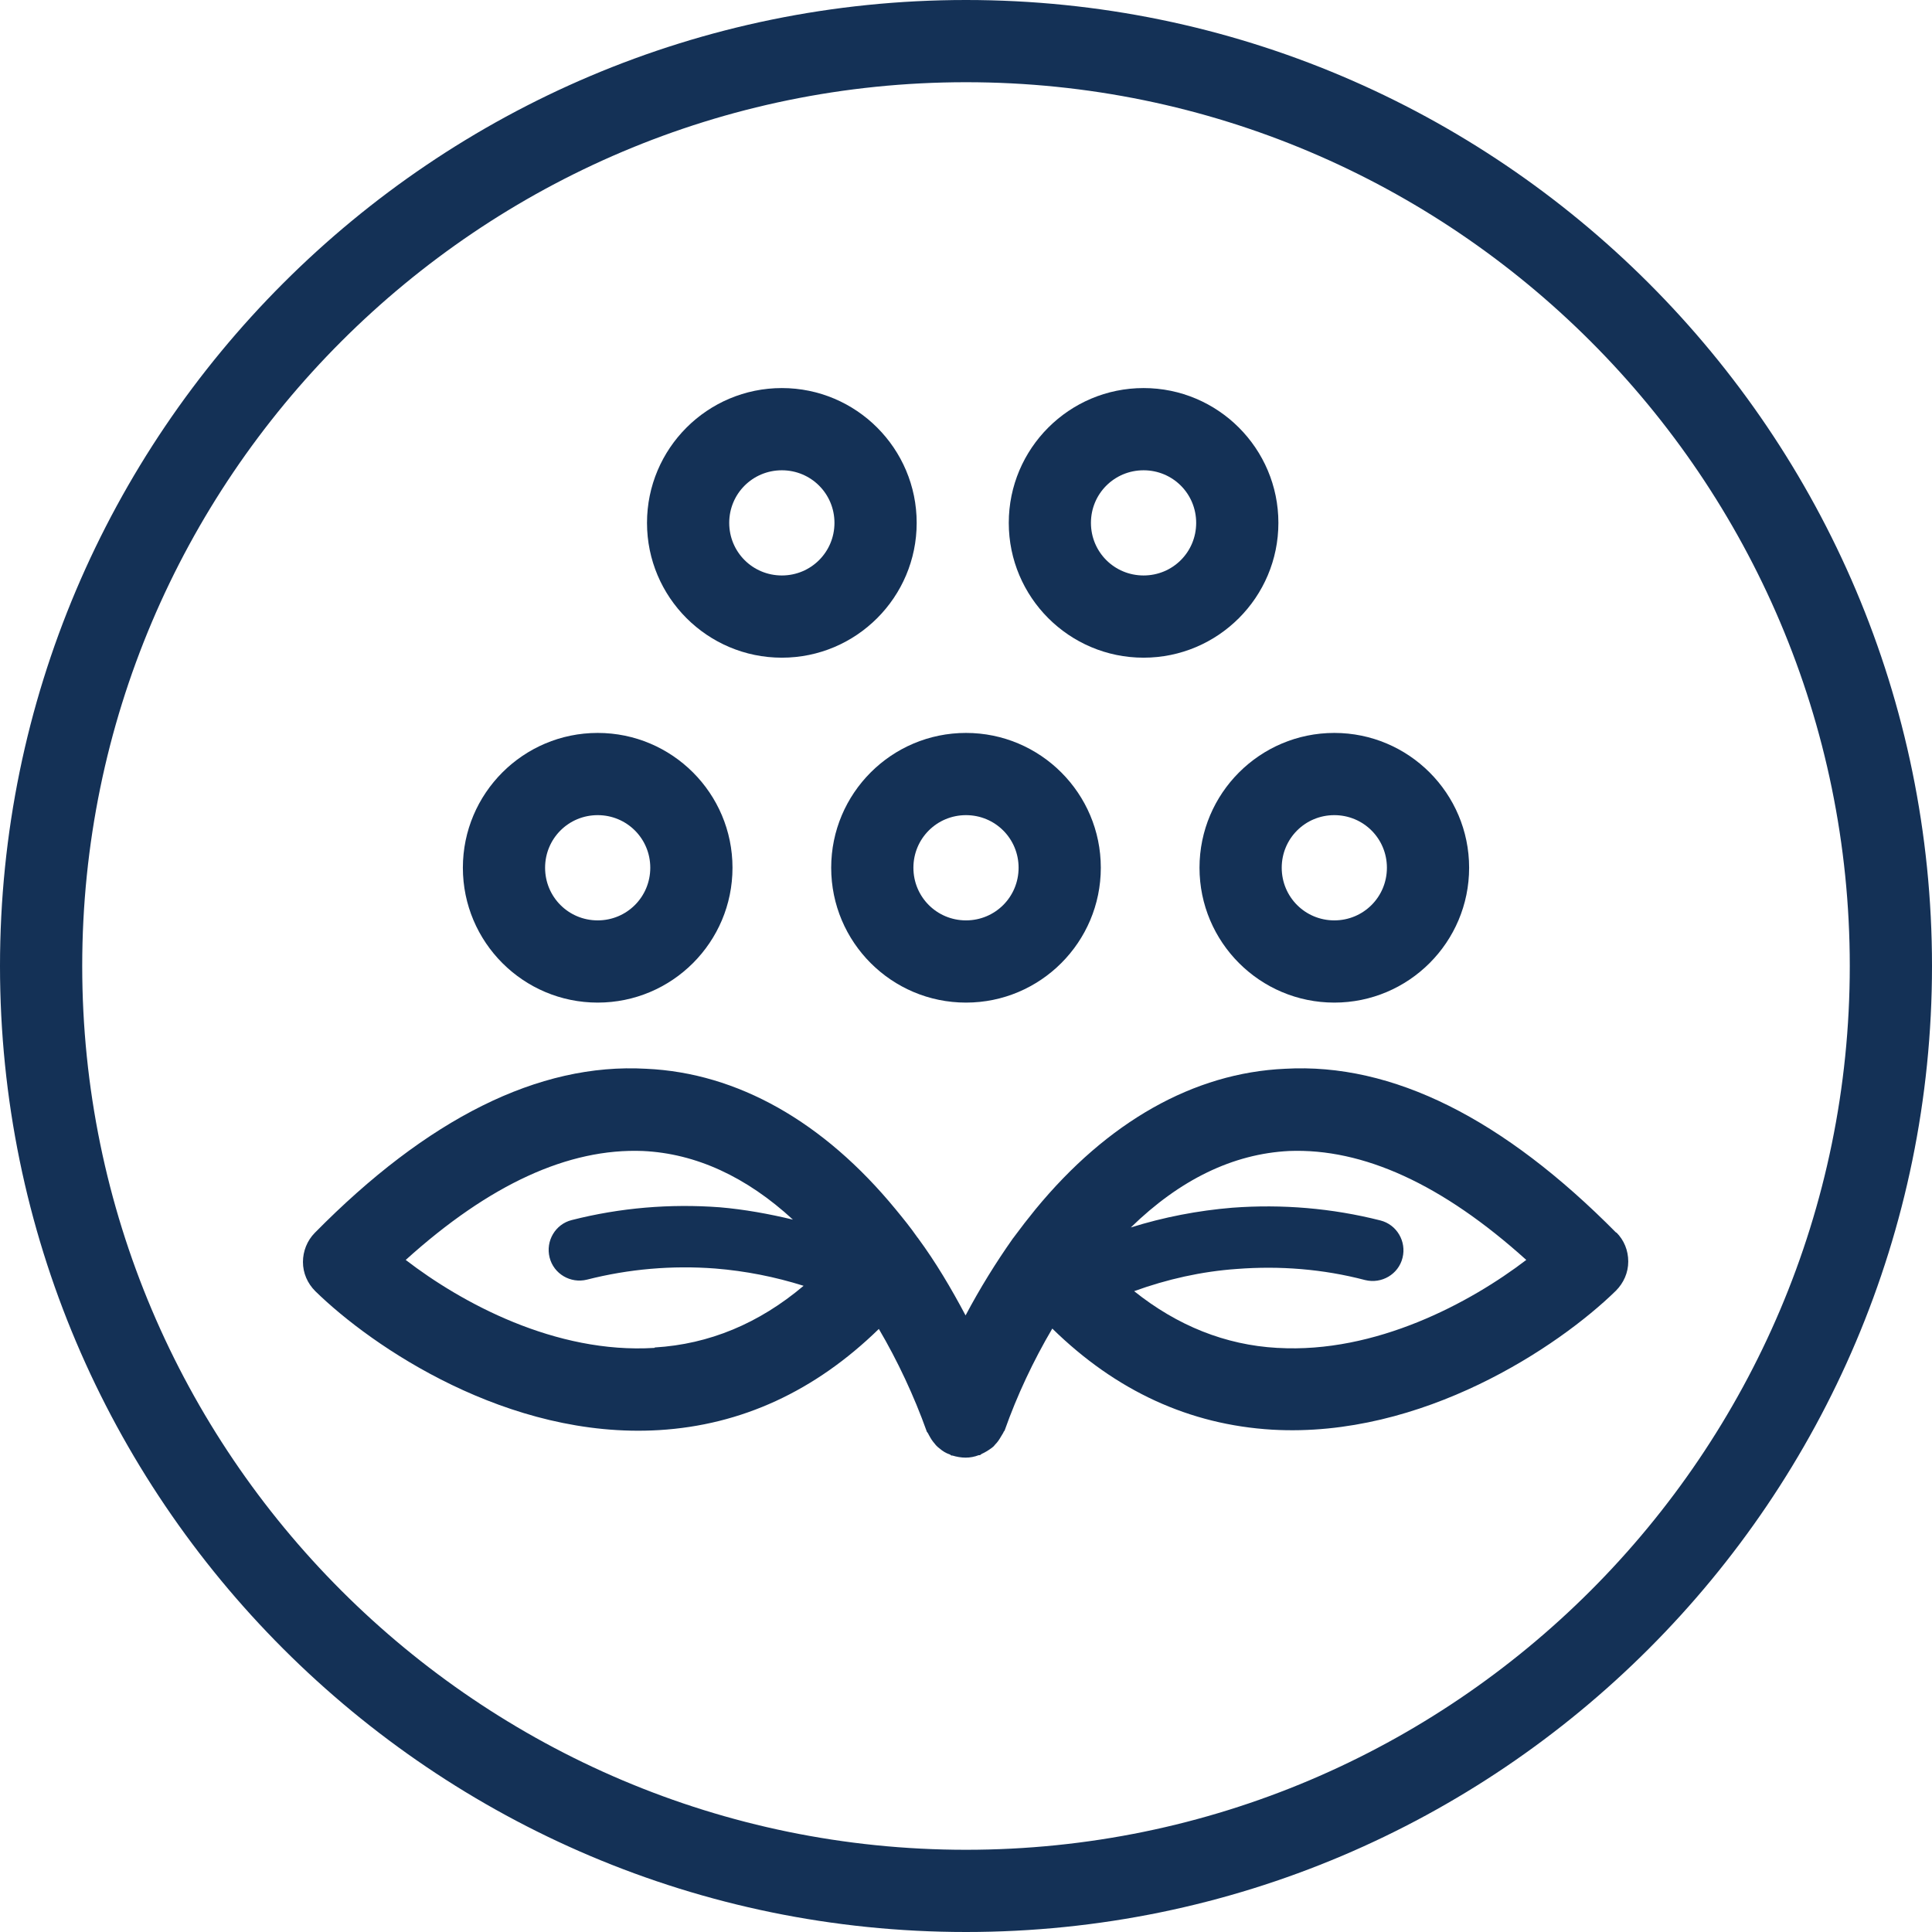
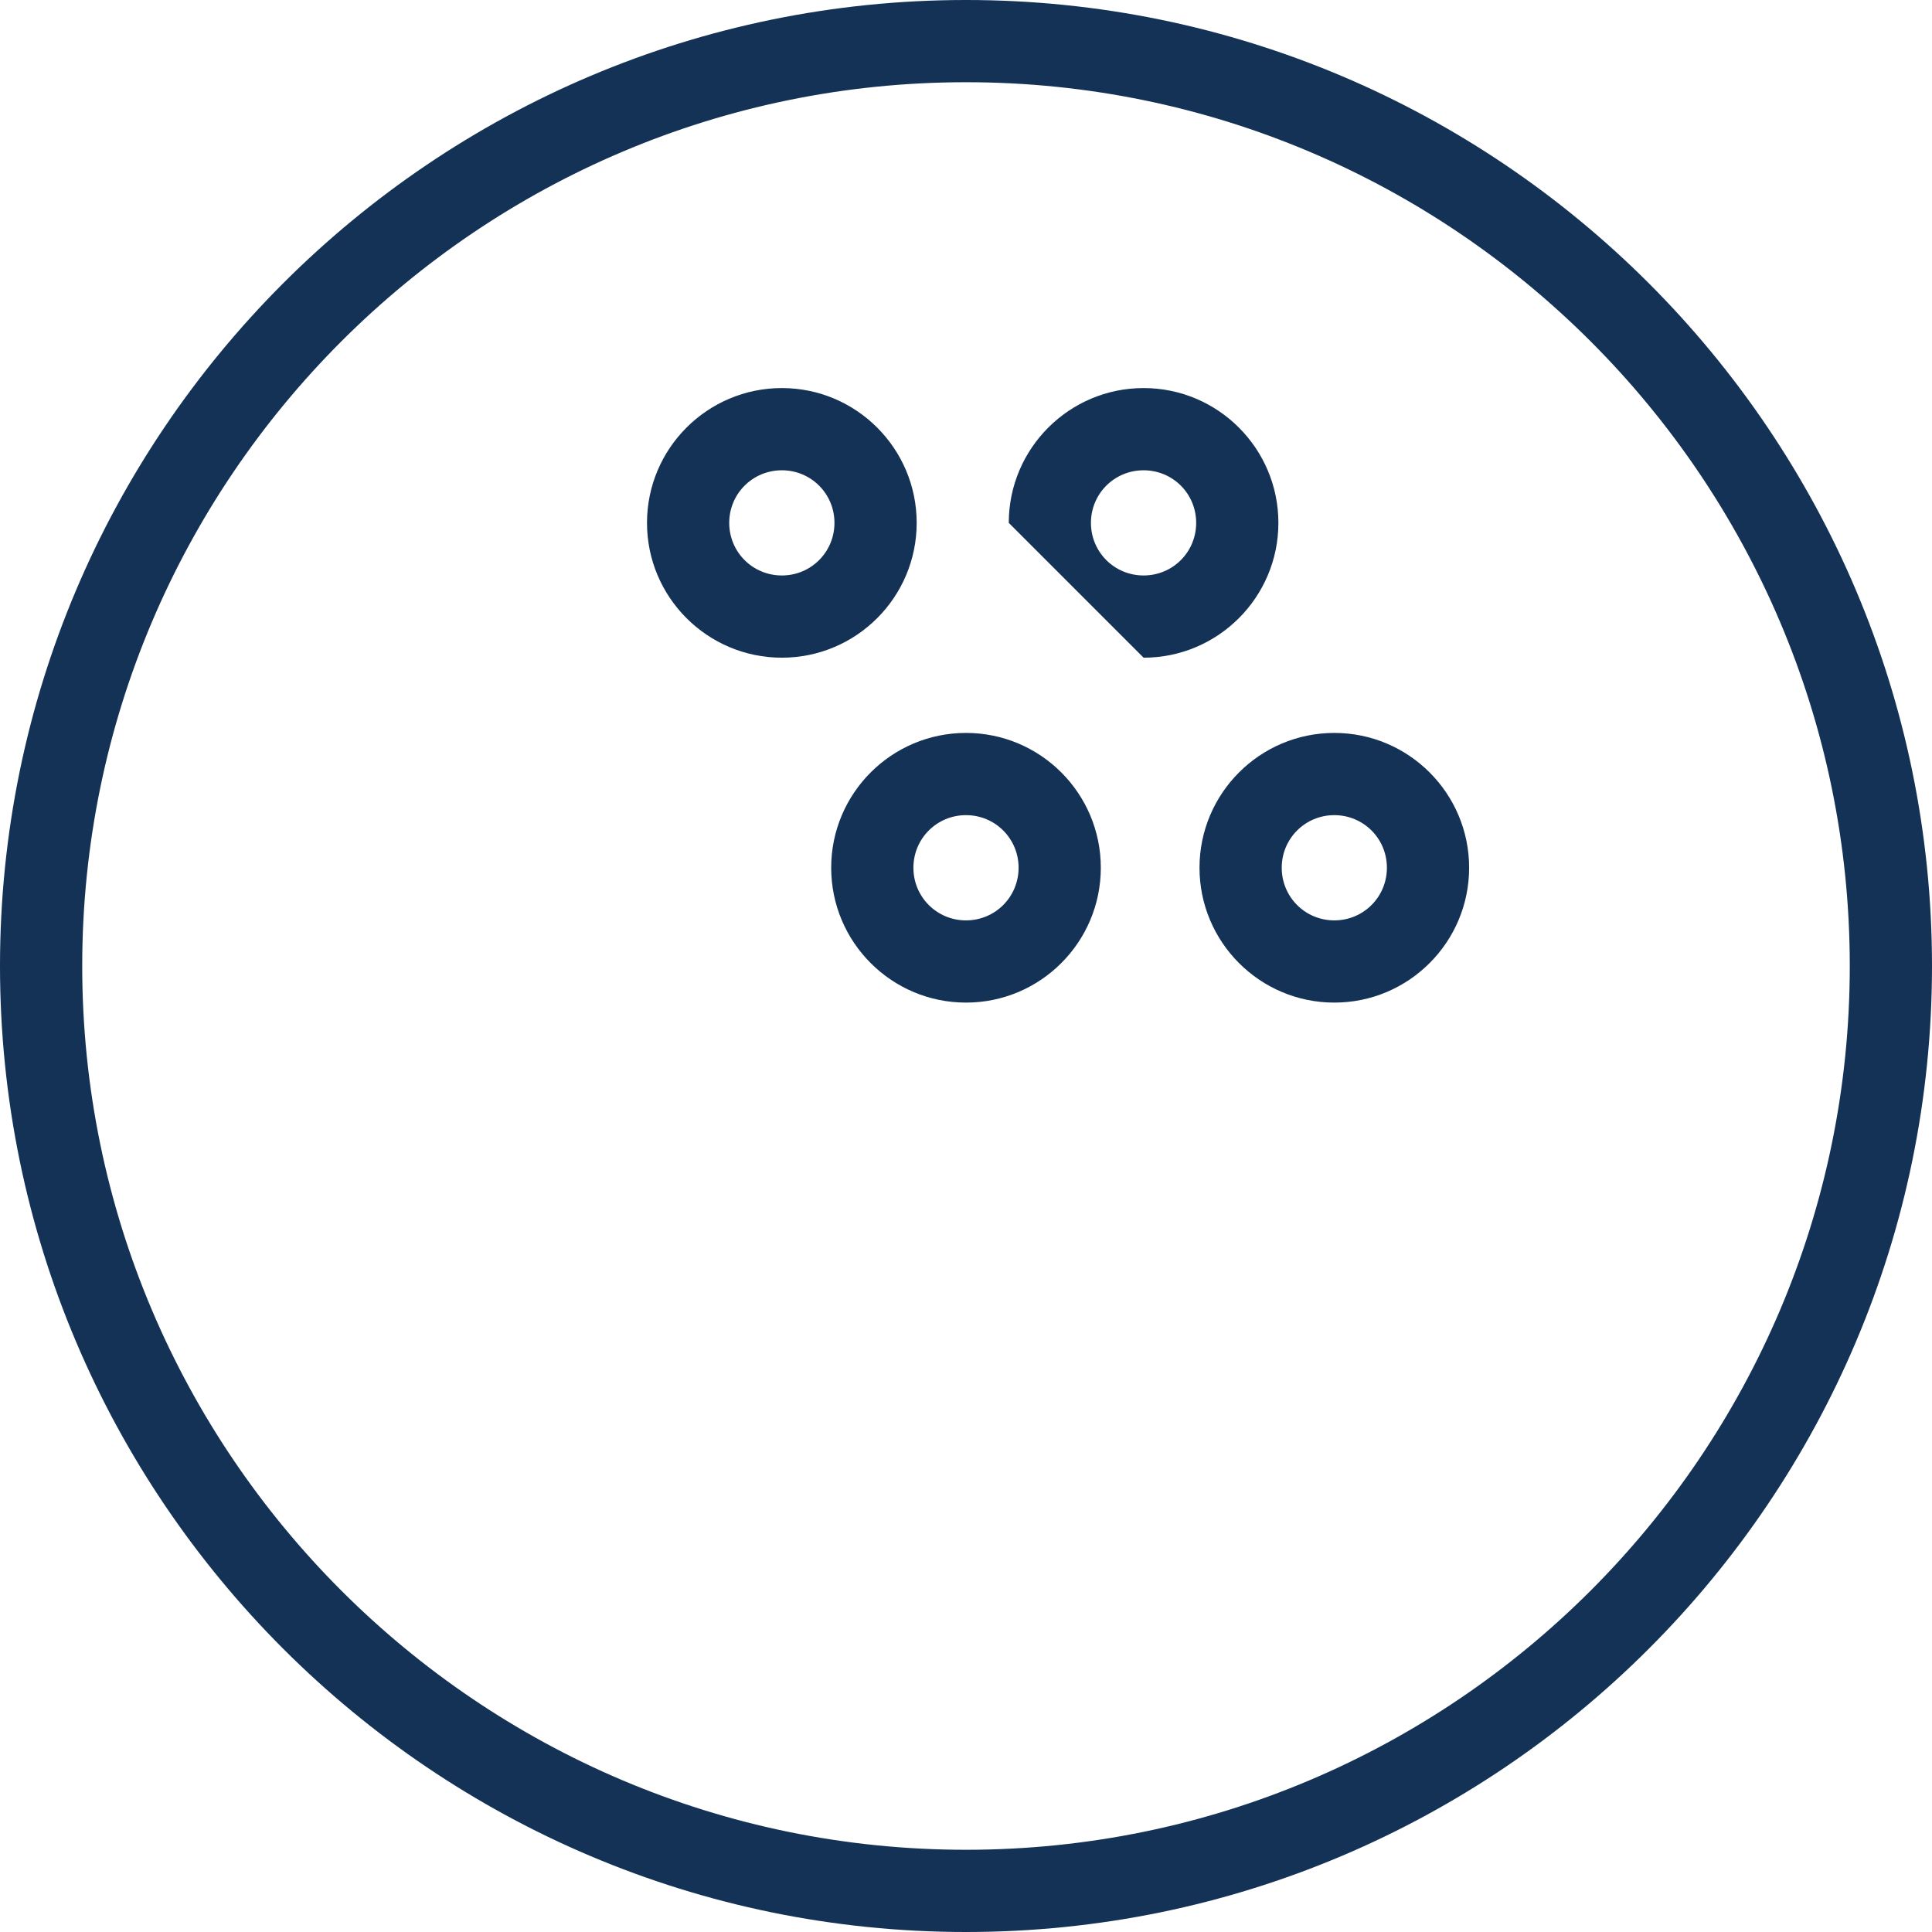
<svg xmlns="http://www.w3.org/2000/svg" width="36" height="36" viewBox="0 0 36 36" fill="none">
  <g clip-path="url(#clip0_1897_3027)">
    <path d="M18 0C8.073 0 0 8.073 0 18C0 27.927 8.073 36 18 36C27.927 36 36 27.927 36 18C36 8.073 27.927 0 18 0ZM18 34.468C8.923 34.468 1.532 27.084 1.532 18C1.532 8.916 8.923 1.532 18 1.532C27.077 1.532 34.468 8.916 34.468 18C34.468 27.084 27.077 34.468 18 34.468Z" fill="#143156" />
-     <path d="M11.137 18.682C12.524 18.682 13.649 17.556 13.649 16.169C13.649 14.783 12.524 13.657 11.137 13.657C9.751 13.657 8.625 14.783 8.625 16.169C8.625 17.556 9.751 18.682 11.137 18.682ZM11.137 15.189C11.681 15.189 12.117 15.626 12.117 16.169C12.117 16.713 11.681 17.15 11.137 17.15C10.593 17.15 10.157 16.713 10.157 16.169C10.157 15.626 10.593 15.189 11.137 15.189Z" fill="#143156" />
    <path d="M15.488 16.169C15.488 17.556 16.613 18.682 18 18.682C19.386 18.682 20.512 17.556 20.512 16.169C20.512 14.783 19.386 13.657 18 13.657C16.613 13.657 15.488 14.783 15.488 16.169ZM18 15.189C18.544 15.189 18.98 15.626 18.98 16.169C18.98 16.713 18.544 17.15 18 17.15C17.456 17.15 17.02 16.713 17.02 16.169C17.02 15.626 17.456 15.189 18 15.189Z" fill="#143156" />
    <path d="M22.351 16.169C22.351 17.556 23.477 18.682 24.863 18.682C26.249 18.682 27.375 17.556 27.375 16.169C27.375 14.783 26.249 13.657 24.863 13.657C23.477 13.657 22.351 14.783 22.351 16.169ZM24.863 15.189C25.407 15.189 25.843 15.626 25.843 16.169C25.843 16.713 25.407 17.15 24.863 17.15C24.319 17.15 23.883 16.713 23.883 16.169C23.883 15.626 24.319 15.189 24.863 15.189Z" fill="#143156" />
    <path d="M14.569 12.255C15.955 12.255 17.081 11.129 17.081 9.743C17.081 8.357 15.955 7.231 14.569 7.231C13.182 7.231 12.056 8.357 12.056 9.743C12.056 11.129 13.182 12.255 14.569 12.255ZM14.569 8.763C15.112 8.763 15.549 9.199 15.549 9.743C15.549 10.287 15.112 10.723 14.569 10.723C14.025 10.723 13.588 10.287 13.588 9.743C13.588 9.199 14.025 8.763 14.569 8.763Z" fill="#143156" />
-     <path d="M21.309 12.255C22.695 12.255 23.821 11.129 23.821 9.743C23.821 8.357 22.695 7.231 21.309 7.231C19.923 7.231 18.797 8.357 18.797 9.743C18.797 11.129 19.923 12.255 21.309 12.255ZM21.309 8.763C21.853 8.763 22.289 9.199 22.289 9.743C22.289 10.287 21.853 10.723 21.309 10.723C20.765 10.723 20.328 10.287 20.328 9.743C20.328 9.199 20.765 8.763 21.309 8.763Z" fill="#143156" />
-     <path d="M30.117 22.971C28.019 20.849 25.951 19.8 23.944 19.915C22.243 19.991 20.635 20.903 19.294 22.535C19.157 22.703 19.026 22.872 18.896 23.048C18.896 23.055 18.881 23.063 18.873 23.078C18.559 23.523 18.26 24.005 17.992 24.511C17.724 24.005 17.433 23.515 17.111 23.078C17.111 23.071 17.096 23.063 17.088 23.048C16.966 22.872 16.828 22.703 16.69 22.535C15.35 20.903 13.741 19.991 12.041 19.915C10.034 19.8 7.958 20.849 5.867 22.971C5.722 23.117 5.645 23.316 5.645 23.515C5.645 23.722 5.729 23.913 5.875 24.059C6.939 25.1 9.467 26.816 12.278 26.648C13.818 26.556 15.189 25.92 16.376 24.763C16.728 25.361 17.035 26.02 17.265 26.663C17.265 26.678 17.28 26.686 17.288 26.701C17.303 26.732 17.318 26.755 17.334 26.785C17.364 26.839 17.402 26.885 17.441 26.931C17.464 26.954 17.487 26.977 17.51 26.992C17.563 27.038 17.625 27.077 17.694 27.1C17.709 27.1 17.716 27.122 17.732 27.122C17.732 27.122 17.739 27.122 17.747 27.122C17.824 27.145 17.908 27.161 17.992 27.161C18.076 27.161 18.161 27.145 18.237 27.115C18.237 27.115 18.245 27.115 18.253 27.115C18.268 27.115 18.276 27.1 18.291 27.092C18.36 27.061 18.421 27.023 18.483 26.977C18.505 26.962 18.528 26.939 18.544 26.916C18.59 26.87 18.62 26.824 18.651 26.77C18.666 26.747 18.682 26.717 18.697 26.694C18.697 26.678 18.712 26.671 18.72 26.655C18.95 26.004 19.256 25.353 19.608 24.756C20.796 25.92 22.167 26.548 23.706 26.64C26.502 26.801 29.045 25.093 30.11 24.051C30.255 23.905 30.34 23.714 30.34 23.507C30.34 23.3 30.263 23.109 30.117 22.963V22.971ZM12.194 25.116C10.348 25.231 8.594 24.273 7.56 23.477C9.122 22.067 10.593 21.393 11.979 21.447C12.968 21.493 13.91 21.929 14.775 22.726C14.331 22.619 13.871 22.535 13.412 22.496C12.485 22.427 11.558 22.504 10.654 22.734C10.348 22.81 10.164 23.124 10.241 23.431C10.317 23.737 10.631 23.921 10.938 23.844C11.719 23.645 12.523 23.576 13.328 23.637C13.894 23.683 14.438 23.791 14.974 23.959C14.139 24.664 13.213 25.047 12.202 25.108L12.194 25.116ZM23.798 25.116C22.833 25.062 21.937 24.702 21.133 24.059C21.745 23.837 22.389 23.691 23.048 23.645C23.844 23.584 24.648 23.645 25.437 23.852C25.744 23.928 26.058 23.745 26.134 23.438C26.211 23.132 26.027 22.818 25.721 22.741C24.817 22.512 23.89 22.435 22.963 22.504C22.32 22.557 21.684 22.68 21.071 22.872C21.983 21.983 22.971 21.5 24.02 21.447C25.399 21.393 26.877 22.067 28.44 23.477C27.398 24.273 25.637 25.223 23.806 25.116H23.798Z" fill="#143156" />
+     <path d="M21.309 12.255C22.695 12.255 23.821 11.129 23.821 9.743C23.821 8.357 22.695 7.231 21.309 7.231C19.923 7.231 18.797 8.357 18.797 9.743ZM21.309 8.763C21.853 8.763 22.289 9.199 22.289 9.743C22.289 10.287 21.853 10.723 21.309 10.723C20.765 10.723 20.328 10.287 20.328 9.743C20.328 9.199 20.765 8.763 21.309 8.763Z" fill="#143156" />
  </g>
  <defs>
    <clipPath id="clip0_1897_3027">
      <rect width="36" height="36" fill="white" />
    </clipPath>
  </defs>
</svg>